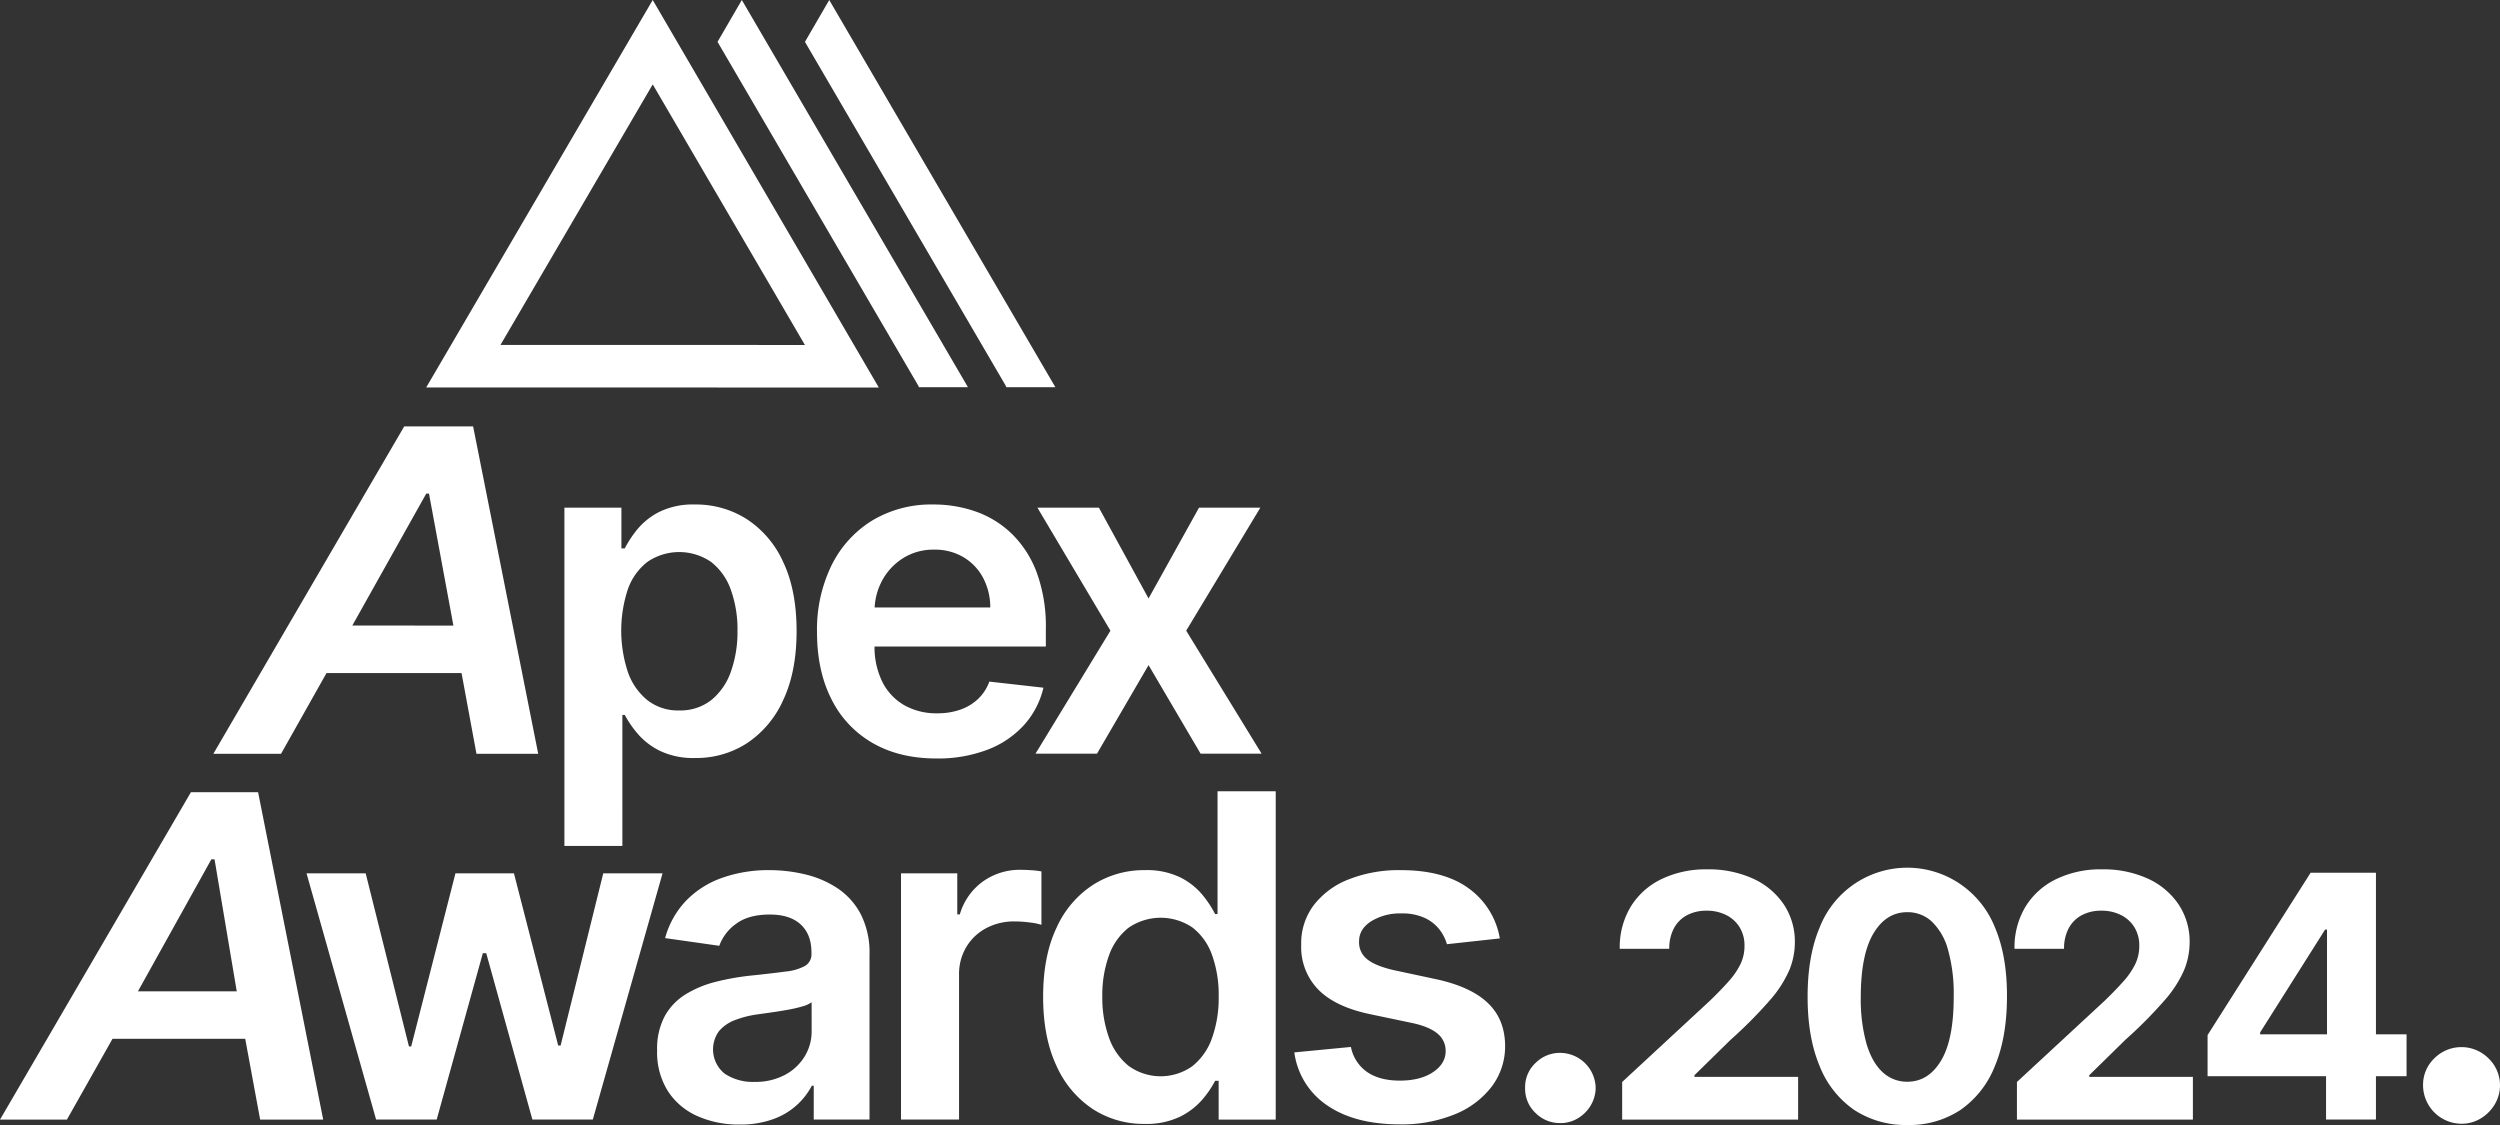
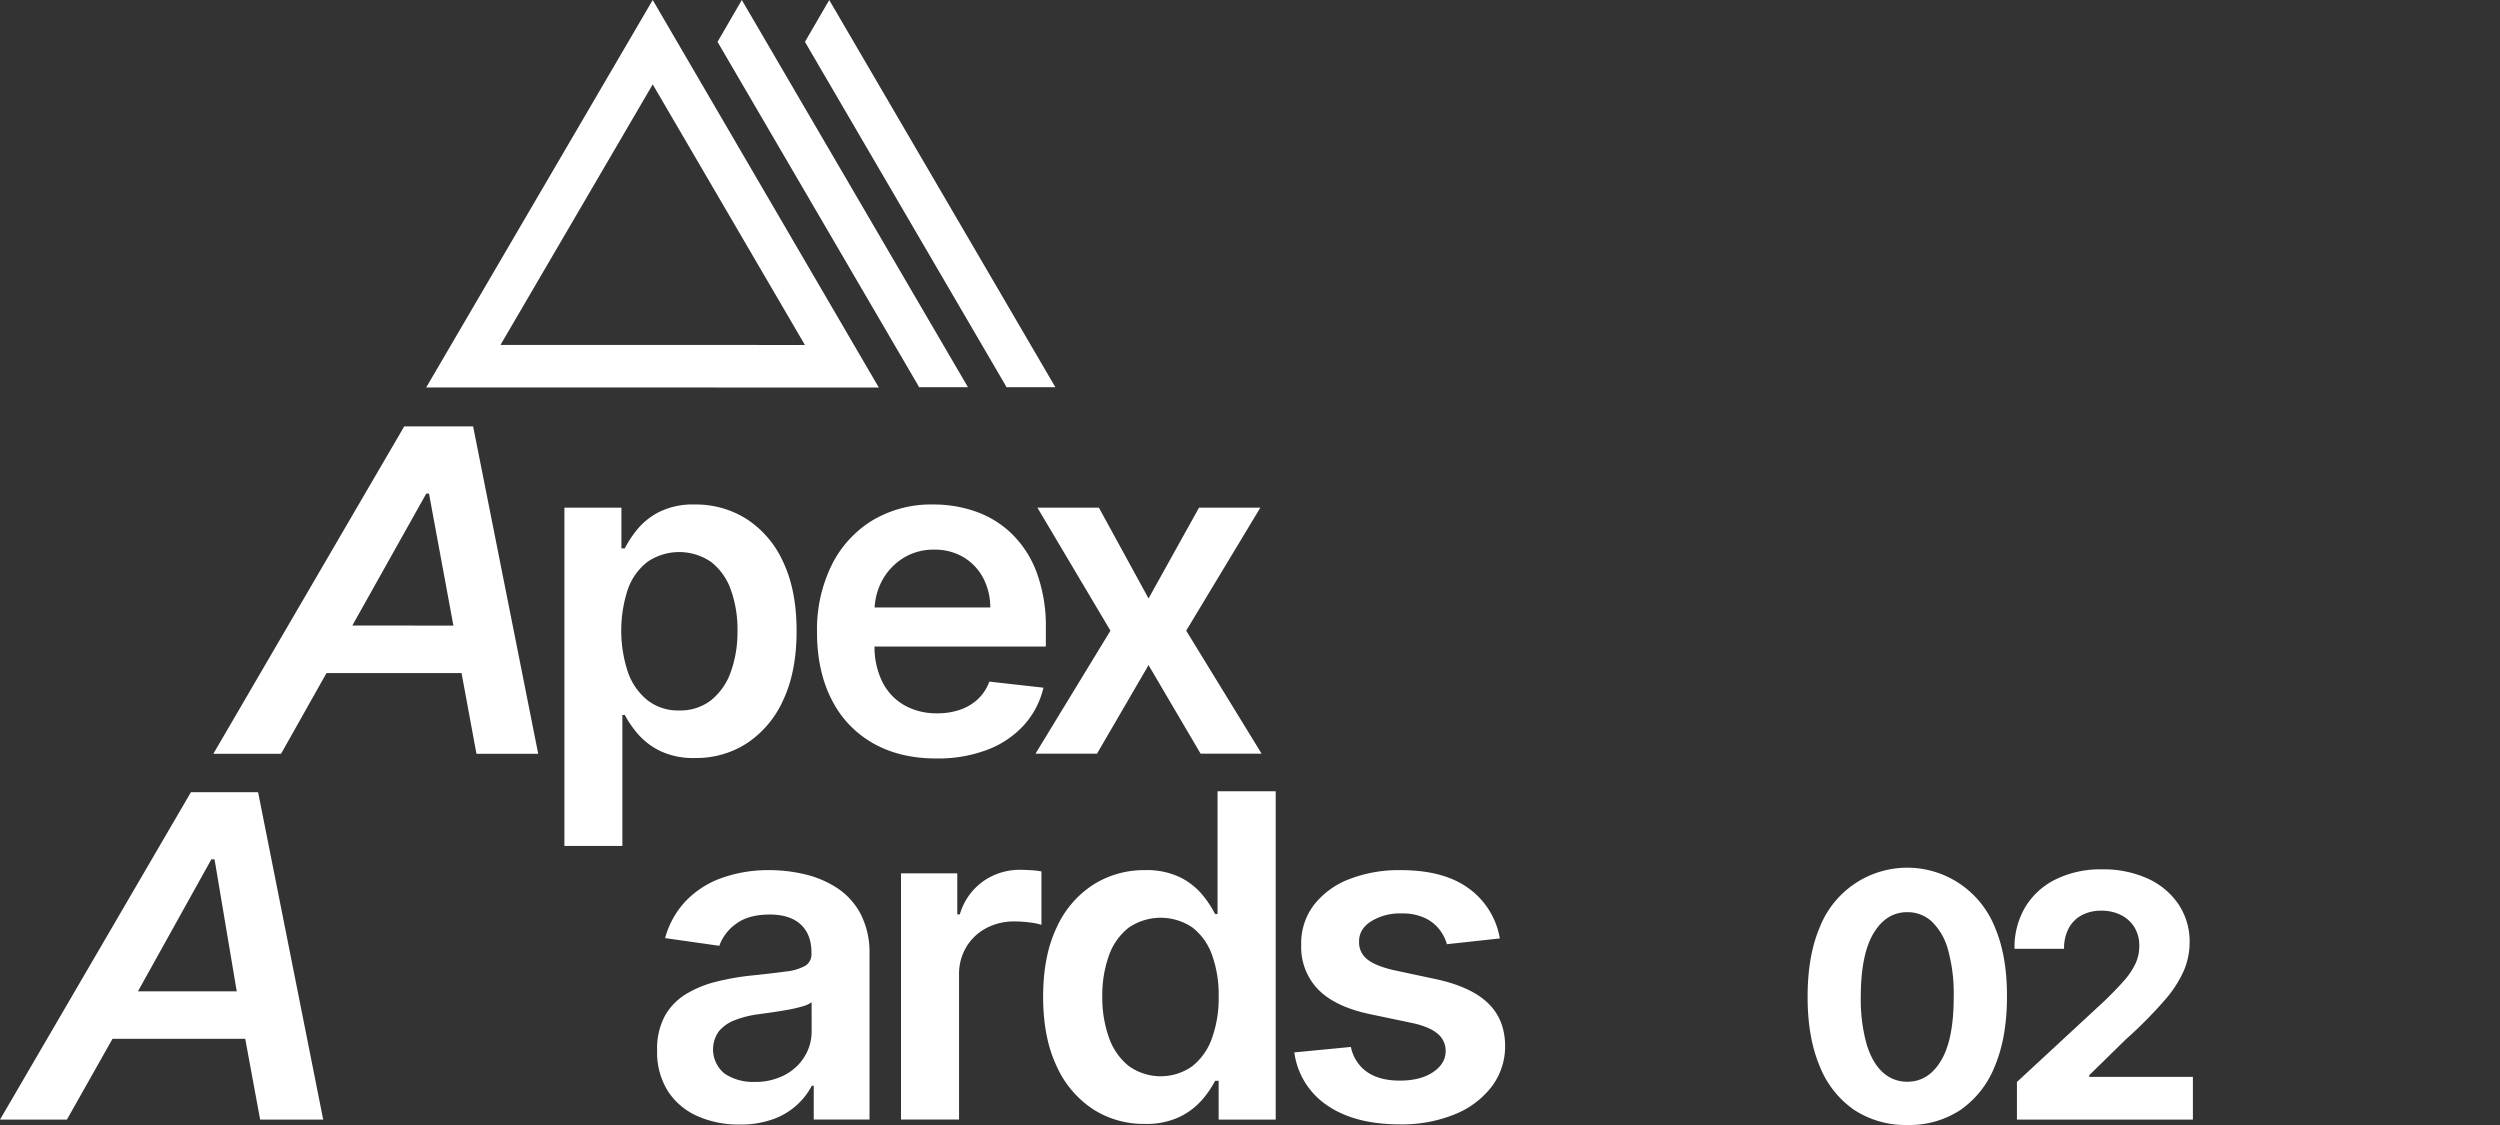
<svg xmlns="http://www.w3.org/2000/svg" width="771.047" height="346.965" viewBox="0 0 771.047 346.965">
  <rect x="0" y="0" width="771.047" height="346.965" fill="#333333" stroke="none" />
  <defs>
    <clipPath id="clip-path">
      <rect id="Rectangle_224" data-name="Rectangle 224" width="771.047" height="346.965" fill="#fff" />
    </clipPath>
  </defs>
  <g id="Group_177" data-name="Group 177" transform="translate(0 0.001)">
    <path id="Path_1504" data-name="Path 1504" d="M42.545,305.74l22.636-40.7h.989l6.846,40.706ZM0,345.311H20.632L34.7,320.389l40.934.005,4.6,24.916H99.682L79.6,244.321l-20.711,0ZM58.787,244.319h0Zm49.866-51.387,22.816-40.7h.838l7.53,40.706ZM65.8,232.482l20.878,0,14.024-24.9,41.647,0,4.6,24.9,19.045,0-20.079-100.98-21.243,0Zm58.769-100.971h0Zm123.691-118.6,61.822,105.874.312.625h15.094L255.753.005Zm-26.96,0,61.821,105.873.312.625,15.094,0L228.792,0Zm-66.945,93.472,46.957-80.358,46.938,80.369ZM201.31,0l-69.863,119.5,139.594.017Z" fill="#fff" />
    <g id="Group_60" data-name="Group 60" transform="translate(0 0)" clip-path="url(#clip-path)">
      <path id="Path_1505" data-name="Path 1505" d="M259.975,281.3h.741a32.452,32.452,0,0,0,4.025,5.853,21.519,21.519,0,0,0,6.89,5.26,23.873,23.873,0,0,0,10.817,2.173,28.712,28.712,0,0,0,16-4.592,31.232,31.232,0,0,0,11.162-13.336q4.1-8.743,4.1-21.238,0-12.643-4.173-21.362a30.819,30.819,0,0,0-11.261-13.187A29.15,29.15,0,0,0,282.4,216.4a23.579,23.579,0,0,0-10.965,2.248,21.157,21.157,0,0,0-6.816,5.383,33.558,33.558,0,0,0-3.9,5.9h-1.038V217.385H242.1V321.7h17.879Zm1.7-38.771a18.367,18.367,0,0,1,6.05-8.446,17.381,17.381,0,0,1,19.706.1,18.836,18.836,0,0,1,6.026,8.594,36.076,36.076,0,0,1,2.025,12.545,36.452,36.452,0,0,1-2.05,12.668,19.467,19.467,0,0,1-6.05,8.742,15.436,15.436,0,0,1-9.927,3.186,15.269,15.269,0,0,1-9.656-3.087,19.215,19.215,0,0,1-6.075-8.618,40.78,40.78,0,0,1-.05-25.683" transform="translate(-68.026 -60.805)" fill="#fff" />
      <path id="Path_1506" data-name="Path 1506" d="M403,292.038a29.229,29.229,0,0,0,11.286-7.606,25.974,25.974,0,0,0,6-11.532L403.6,271.023a13.781,13.781,0,0,1-3.507,5.383,15.366,15.366,0,0,1-5.482,3.284,21.18,21.18,0,0,1-7.062,1.111,20.085,20.085,0,0,1-10.175-2.494A17.068,17.068,0,0,1,370.6,271.1a24.281,24.281,0,0,1-2.41-10.89H421.03v-5.483a48.215,48.215,0,0,0-2.765-17.213,32.645,32.645,0,0,0-7.581-11.927,30.471,30.471,0,0,0-11.063-6.939,38.9,38.9,0,0,0-13.261-2.248,35.309,35.309,0,0,0-18.917,4.964,33.649,33.649,0,0,0-12.52,13.829,45.11,45.11,0,0,0-4.469,20.571q0,11.9,4.445,20.67a31.868,31.868,0,0,0,12.718,13.533q8.272,4.766,19.682,4.766A42.8,42.8,0,0,0,403,292.038m-26.028-59.071a17.546,17.546,0,0,1,9.631-2.642,17.213,17.213,0,0,1,9.014,2.322,16.262,16.262,0,0,1,6.05,6.347,19.38,19.38,0,0,1,2.223,9.162H368.224a19.67,19.67,0,0,1,2.305-8.273,18.427,18.427,0,0,1,6.445-6.915" transform="translate(-98.472 -60.805)" fill="#fff" />
      <path id="Path_1507" data-name="Path 1507" d="M444.172,293.634h18.966l15.9-27.312,16.052,27.312h18.817L490.649,255.7l22.868-37.932H494.6l-15.558,28-15.311-28H444.765L467.287,255.7Z" transform="translate(-124.806 -61.19)" fill="#fff" />
-       <path id="Path_1508" data-name="Path 1508" d="M223,374.616l-13.151,53.1H209.1l-13.645-53.1H177.413L163.768,428.01h-.692l-13.348-53.394H131.485l21.456,75.937h18.688l14.238-51.317h1.038l14.239,51.317h18.638l21.506-75.937Z" transform="translate(-36.945 -105.262)" fill="#fff" />
      <path id="Path_1509" data-name="Path 1509" d="M337.38,378.753a31.1,31.1,0,0,0-9.937-4.226,47.346,47.346,0,0,0-10.926-1.286,42.963,42.963,0,0,0-14.535,2.348,28.766,28.766,0,0,0-11.124,7.02,26.868,26.868,0,0,0-6.526,11.593l16.711,2.373a14.175,14.175,0,0,1,5.166-6.773q3.831-2.868,10.407-2.868,6.229,0,9.541,3.065t3.313,8.652v.3a4.162,4.162,0,0,1-1.9,3.783,15.7,15.7,0,0,1-6.056,1.78q-4.153.57-10.827,1.261a76.576,76.576,0,0,0-10.7,1.9,33.147,33.147,0,0,0-9.27,3.831,18.365,18.365,0,0,0-6.476,6.724,21.4,21.4,0,0,0-2.373,10.629,22.434,22.434,0,0,0,3.337,12.558,20.868,20.868,0,0,0,9.1,7.687,31.246,31.246,0,0,0,12.978,2.6,29.505,29.505,0,0,0,10.357-1.657,21.6,21.6,0,0,0,11.939-10.308h.594v10.431h17.2V399.345a26.132,26.132,0,0,0-2.745-12.607,21.779,21.779,0,0,0-7.242-7.985m-7.861,44.174a14.735,14.735,0,0,1-2.151,7.762,15.722,15.722,0,0,1-6.106,5.71,19.277,19.277,0,0,1-9.344,2.151,15.691,15.691,0,0,1-9.2-2.522,9.586,9.586,0,0,1-1.78-13.126,12.018,12.018,0,0,1,4.994-3.435,31.268,31.268,0,0,1,7.169-1.78q1.78-.247,4.2-.593t4.894-.791a42,42,0,0,0,4.474-1.038,8.4,8.4,0,0,0,2.843-1.285Z" transform="translate(-79.199 -104.875)" fill="#fff" />
      <path id="Path_1510" data-name="Path 1510" d="M423.364,373.1a19.577,19.577,0,0,0-11.593,3.584,19.019,19.019,0,0,0-7.144,10.16h-.791V374.192H386.483v75.937h17.9V405.486a16.3,16.3,0,0,1,2.225-8.553,15.689,15.689,0,0,1,6.106-5.81,18.131,18.131,0,0,1,8.775-2.1,36.4,36.4,0,0,1,4.722.321,19.8,19.8,0,0,1,3.584.717V373.6a24.689,24.689,0,0,0-3.09-.37q-1.854-.123-3.337-.124" transform="translate(-108.596 -104.837)" fill="#fff" />
      <path id="Path_1511" data-name="Path 1511" d="M501.241,377.283H500.5a33.677,33.677,0,0,0-3.906-5.908,21.176,21.176,0,0,0-6.822-5.39,23.614,23.614,0,0,0-10.976-2.248,29.2,29.2,0,0,0-15.869,4.474,30.771,30.771,0,0,0-11.3,13.2q-4.178,8.725-4.177,21.382,0,12.509,4.1,21.259A31.24,31.24,0,0,0,462.728,437.4a28.733,28.733,0,0,0,16.018,4.6,23.9,23.9,0,0,0,10.827-2.175,21.846,21.846,0,0,0,6.922-5.265,29.989,29.989,0,0,0,4-5.859h1.088v11.964h17.6V339.413H501.241Zm-1.73,38.314a19,19,0,0,1-6.081,8.627,16.87,16.87,0,0,1-19.6-.1,19.388,19.388,0,0,1-6.081-8.75,36.493,36.493,0,0,1-2.051-12.68,36.089,36.089,0,0,1,2.027-12.558,18.849,18.849,0,0,1,6.032-8.6,17.442,17.442,0,0,1,19.751-.1,18.478,18.478,0,0,1,6.031,8.455,36.242,36.242,0,0,1,2.052,12.8,36.659,36.659,0,0,1-2.077,12.9" transform="translate(-125.728 -95.37)" fill="#fff" />
      <path id="Path_1512" data-name="Path 1512" d="M598.847,406.859l-12.953-2.769q-5.784-1.334-8.28-3.411a6.545,6.545,0,0,1-2.448-5.389q-.049-3.856,3.733-6.278a17.038,17.038,0,0,1,9.369-2.422,16.578,16.578,0,0,1,7.021,1.334,12.26,12.26,0,0,1,4.573,3.51,13.325,13.325,0,0,1,2.4,4.648l16.314-1.78a23.955,23.955,0,0,0-9.517-15.375q-7.689-5.684-21.036-5.685a42.115,42.115,0,0,0-16.043,2.842,25,25,0,0,0-10.827,8.01,19.476,19.476,0,0,0-3.832,12.186A18.75,18.75,0,0,0,562.51,410q5.24,5.414,16.166,7.688l12.954,2.719q5.238,1.138,7.737,3.263a6.775,6.775,0,0,1,2.5,5.388q0,3.857-3.88,6.477t-10.259,2.62q-6.18,0-10.036-2.62a12.291,12.291,0,0,1-5.042-7.762l-17.453,1.681a23.363,23.363,0,0,0,10.135,16.339q8.5,5.858,22.445,5.858a43.2,43.2,0,0,0,16.809-3.065,27.048,27.048,0,0,0,11.445-8.528,20.628,20.628,0,0,0,4.177-12.631q-.05-8.158-5.315-13.2t-16.043-7.366" transform="translate(-156.001 -104.875)" fill="#fff" />
-       <path id="Path_1513" data-name="Path 1513" d="M665.072,451.626a10.608,10.608,0,0,0-7.714,3.164,10.135,10.135,0,0,0-3.164,7.614,10.248,10.248,0,0,0,3.164,7.713,10.608,10.608,0,0,0,7.714,3.164,10.3,10.3,0,0,0,5.365-1.458,11.437,11.437,0,0,0,3.955-3.931,10.676,10.676,0,0,0,1.557-5.487,11.016,11.016,0,0,0-10.876-10.777" transform="translate(-183.819 -126.901)" fill="#fff" />
-       <path id="Path_1514" data-name="Path 1514" d="M717.828,436.394,728.942,425.5A136.274,136.274,0,0,0,741.1,413.256a35.774,35.774,0,0,0,6-9.311,22.627,22.627,0,0,0,1.691-8.512,20.611,20.611,0,0,0-3.383-11.671,22.73,22.73,0,0,0-9.459-7.973,32.966,32.966,0,0,0-14.255-2.881,31.342,31.342,0,0,0-14.05,3.011,22.591,22.591,0,0,0-9.479,8.512,24.27,24.27,0,0,0-3.382,12.972h15.277a13.134,13.134,0,0,1,1.413-6.282,9.737,9.737,0,0,1,4.014-4.052,12.6,12.6,0,0,1,6.1-1.411,13.2,13.2,0,0,1,5.984,1.319,10.173,10.173,0,0,1,4.163,3.754,10.67,10.67,0,0,1,1.524,5.779,12.874,12.874,0,0,1-1.227,5.6,22.979,22.979,0,0,1-3.587,5.259q-2.361,2.676-5.817,6.022l-27.1,25.091v11.6h54.269V436.915H717.828Z" transform="translate(-195.224 -104.782)" fill="#fff" />
      <path id="Path_1515" data-name="Path 1515" d="M822.564,377.518a29.013,29.013,0,0,0-43.49,13.343q-3.7,8.773-3.7,21.225-.037,12.489,3.661,21.373a29.613,29.613,0,0,0,10.594,13.568,28.835,28.835,0,0,0,16.485,4.72,28.541,28.541,0,0,0,16.466-4.684A29.667,29.667,0,0,0,833.157,433.5q3.7-8.883,3.7-21.41.037-12.452-3.681-21.206a29.328,29.328,0,0,0-10.611-13.362m-6,54.306q-3.9,6.579-10.445,6.579a10.954,10.954,0,0,1-7.583-2.918q-3.233-2.917-5-8.772a51.425,51.425,0,0,1-1.766-14.627q.037-12.972,3.94-19.477t10.408-6.5a10.929,10.929,0,0,1,7.564,2.9,18.8,18.8,0,0,1,4.981,8.661,50,50,0,0,1,1.766,14.422q.037,13.158-3.865,19.738" transform="translate(-217.87 -104.782)" fill="#fff" />
      <path id="Path_1516" data-name="Path 1516" d="M887.169,436.394,898.283,425.5a136.257,136.257,0,0,0,12.155-12.248,35.77,35.77,0,0,0,6-9.311,22.625,22.625,0,0,0,1.691-8.512,20.611,20.611,0,0,0-3.383-11.671,22.732,22.732,0,0,0-9.459-7.973,32.966,32.966,0,0,0-14.255-2.881,31.343,31.343,0,0,0-14.05,3.011,22.592,22.592,0,0,0-9.479,8.512,24.271,24.271,0,0,0-3.382,12.972H879.4a13.136,13.136,0,0,1,1.413-6.282,9.737,9.737,0,0,1,4.014-4.052,12.6,12.6,0,0,1,6.1-1.411,13.2,13.2,0,0,1,5.984,1.319,10.172,10.172,0,0,1,4.163,3.754,10.67,10.67,0,0,1,1.524,5.779,12.874,12.874,0,0,1-1.227,5.6,22.974,22.974,0,0,1-3.587,5.259q-2.361,2.676-5.817,6.022l-27.1,25.091v11.6h54.269V436.915H887.169Z" transform="translate(-242.806 -104.782)" fill="#fff" />
-       <path id="Path_1517" data-name="Path 1517" d="M998.862,374.356H978.715l-31.78,50.069V437.1h36.538v13.381h15.389V437.1h9.441V424.2h-9.441Zm-35.721,49.25L983.175,391.9h.595v32.3H963.141Z" transform="translate(-266.076 -105.189)" fill="#fff" />
-       <path id="Path_1518" data-name="Path 1518" d="M1059.534,452.612a11.787,11.787,0,0,0-16.686,0,11.29,11.29,0,0,0-3.486,8.305,11.9,11.9,0,0,0,11.866,11.866,11.2,11.2,0,0,0,5.883-1.608,12.7,12.7,0,0,0,4.326-4.3,11.5,11.5,0,0,0-1.9-14.263" transform="translate(-292.046 -126.205)" fill="#fff" />
    </g>
  </g>
</svg>